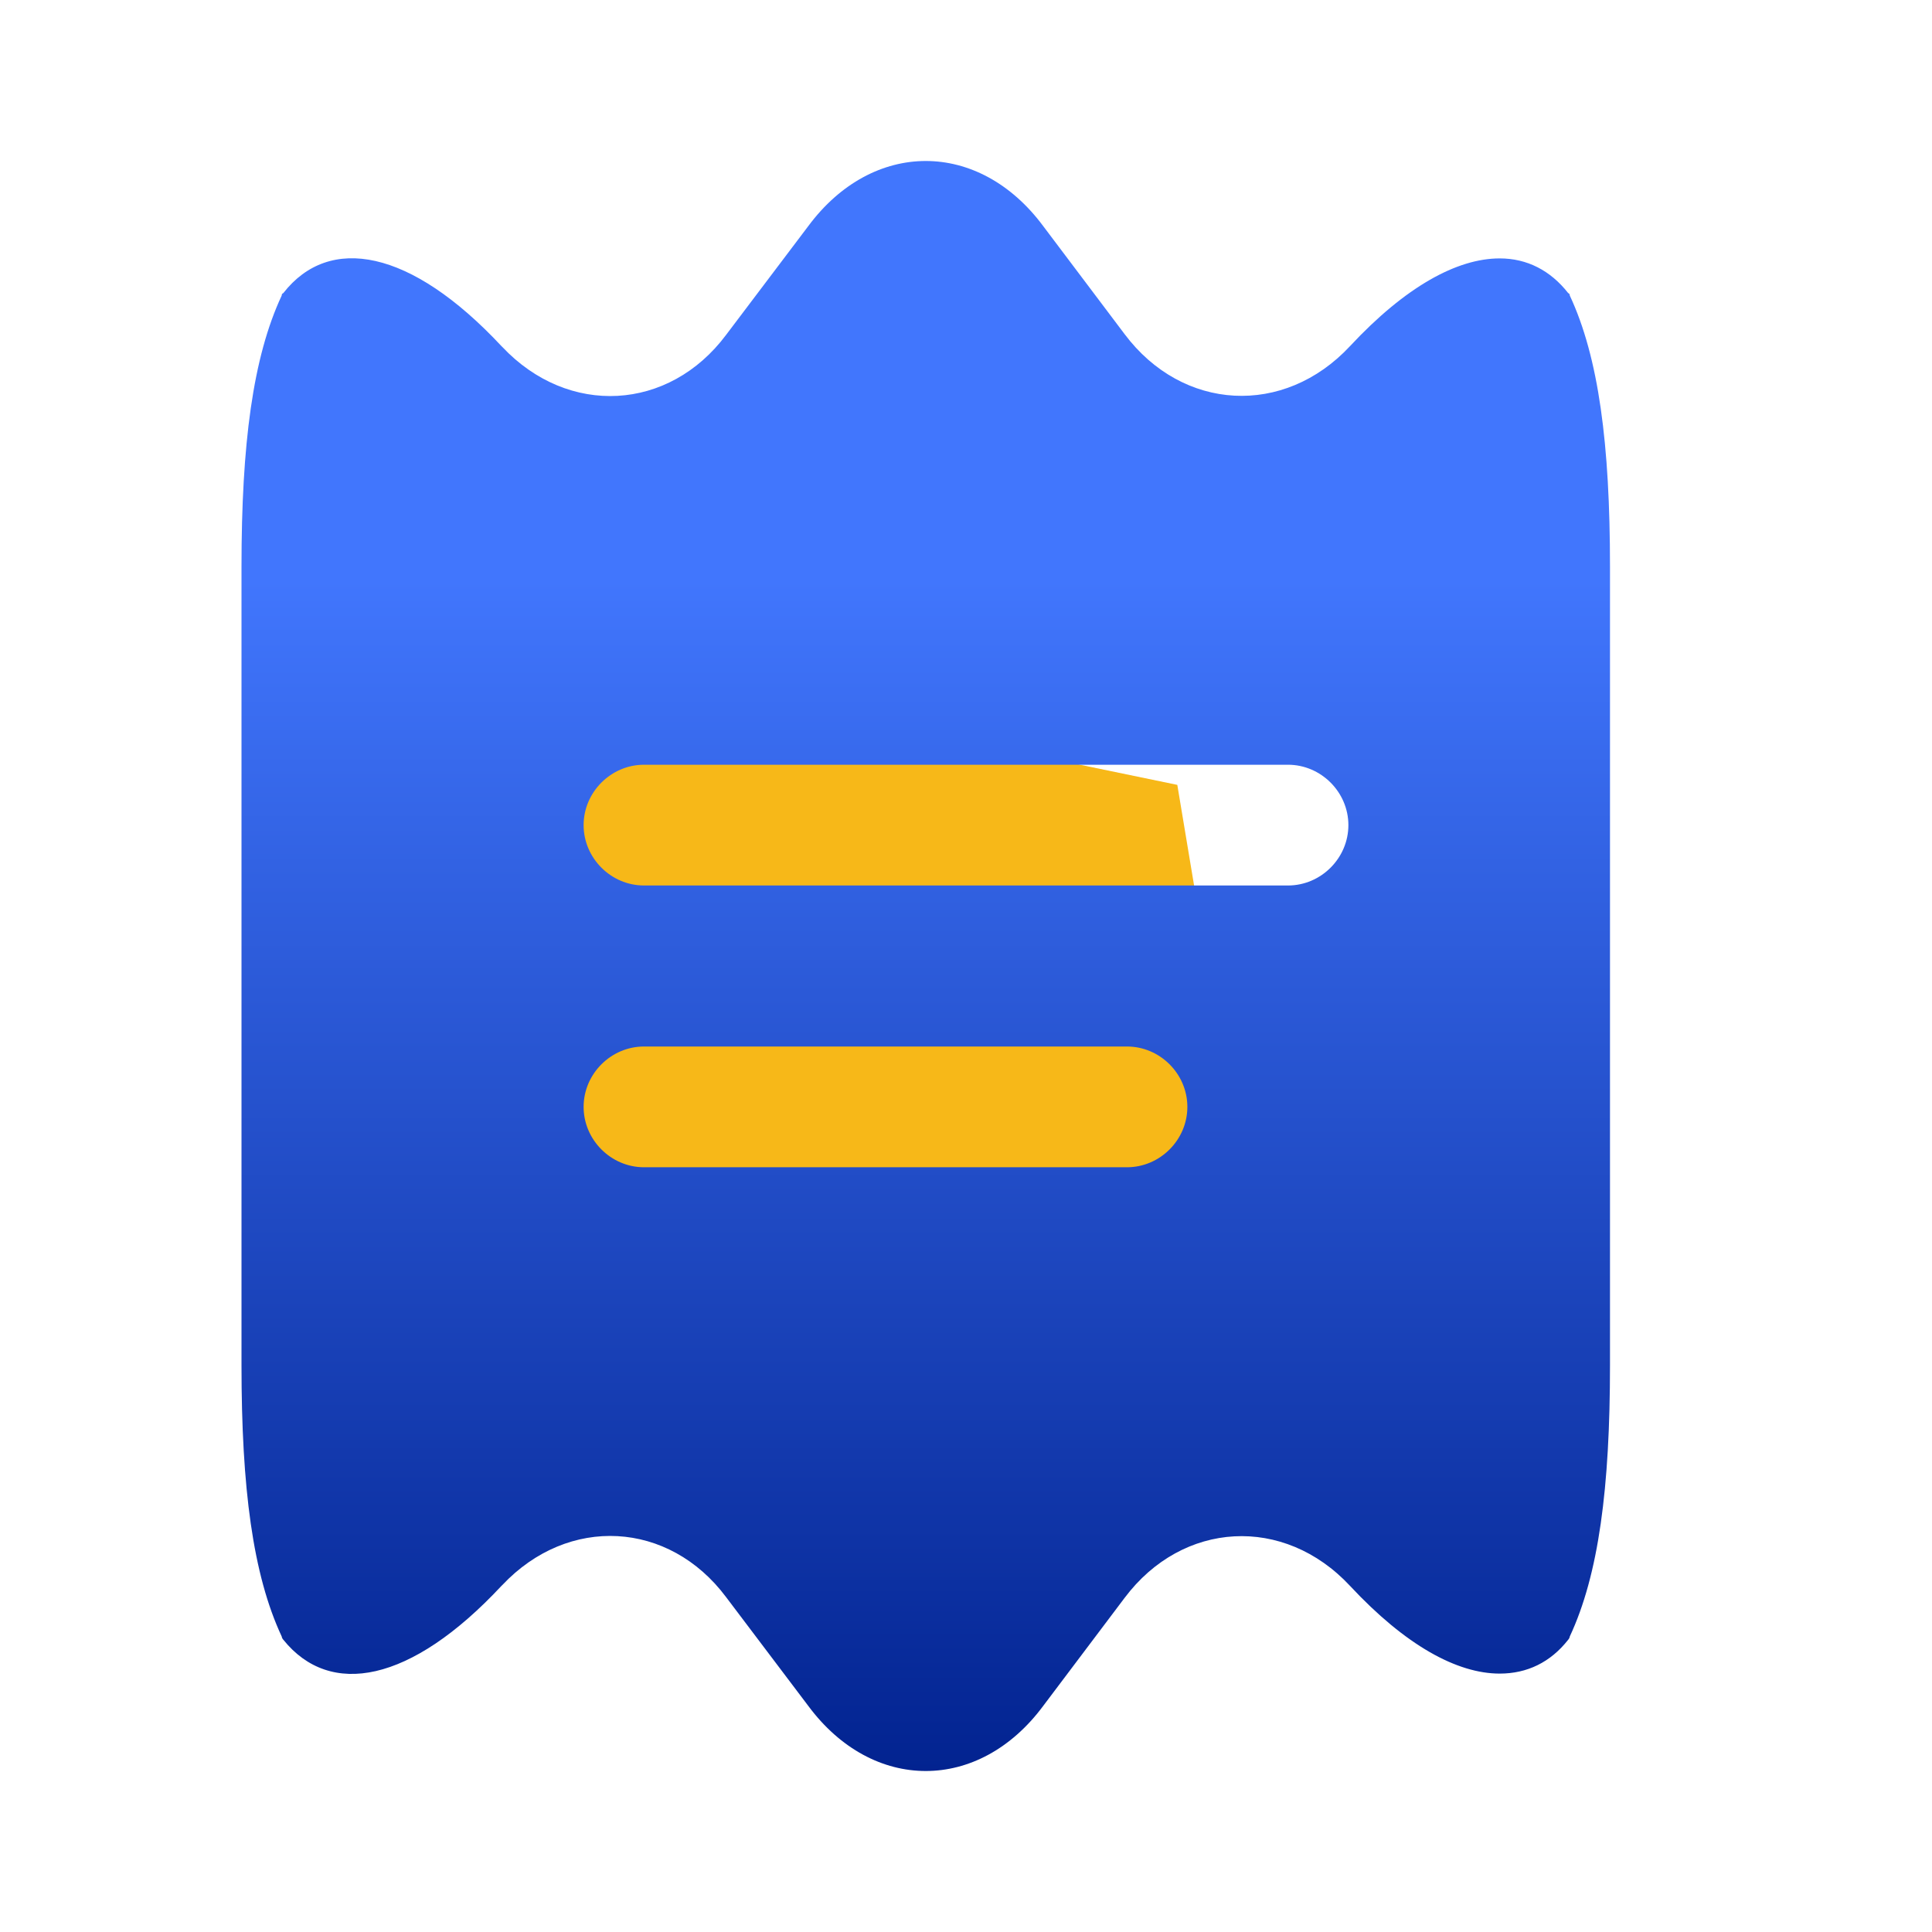
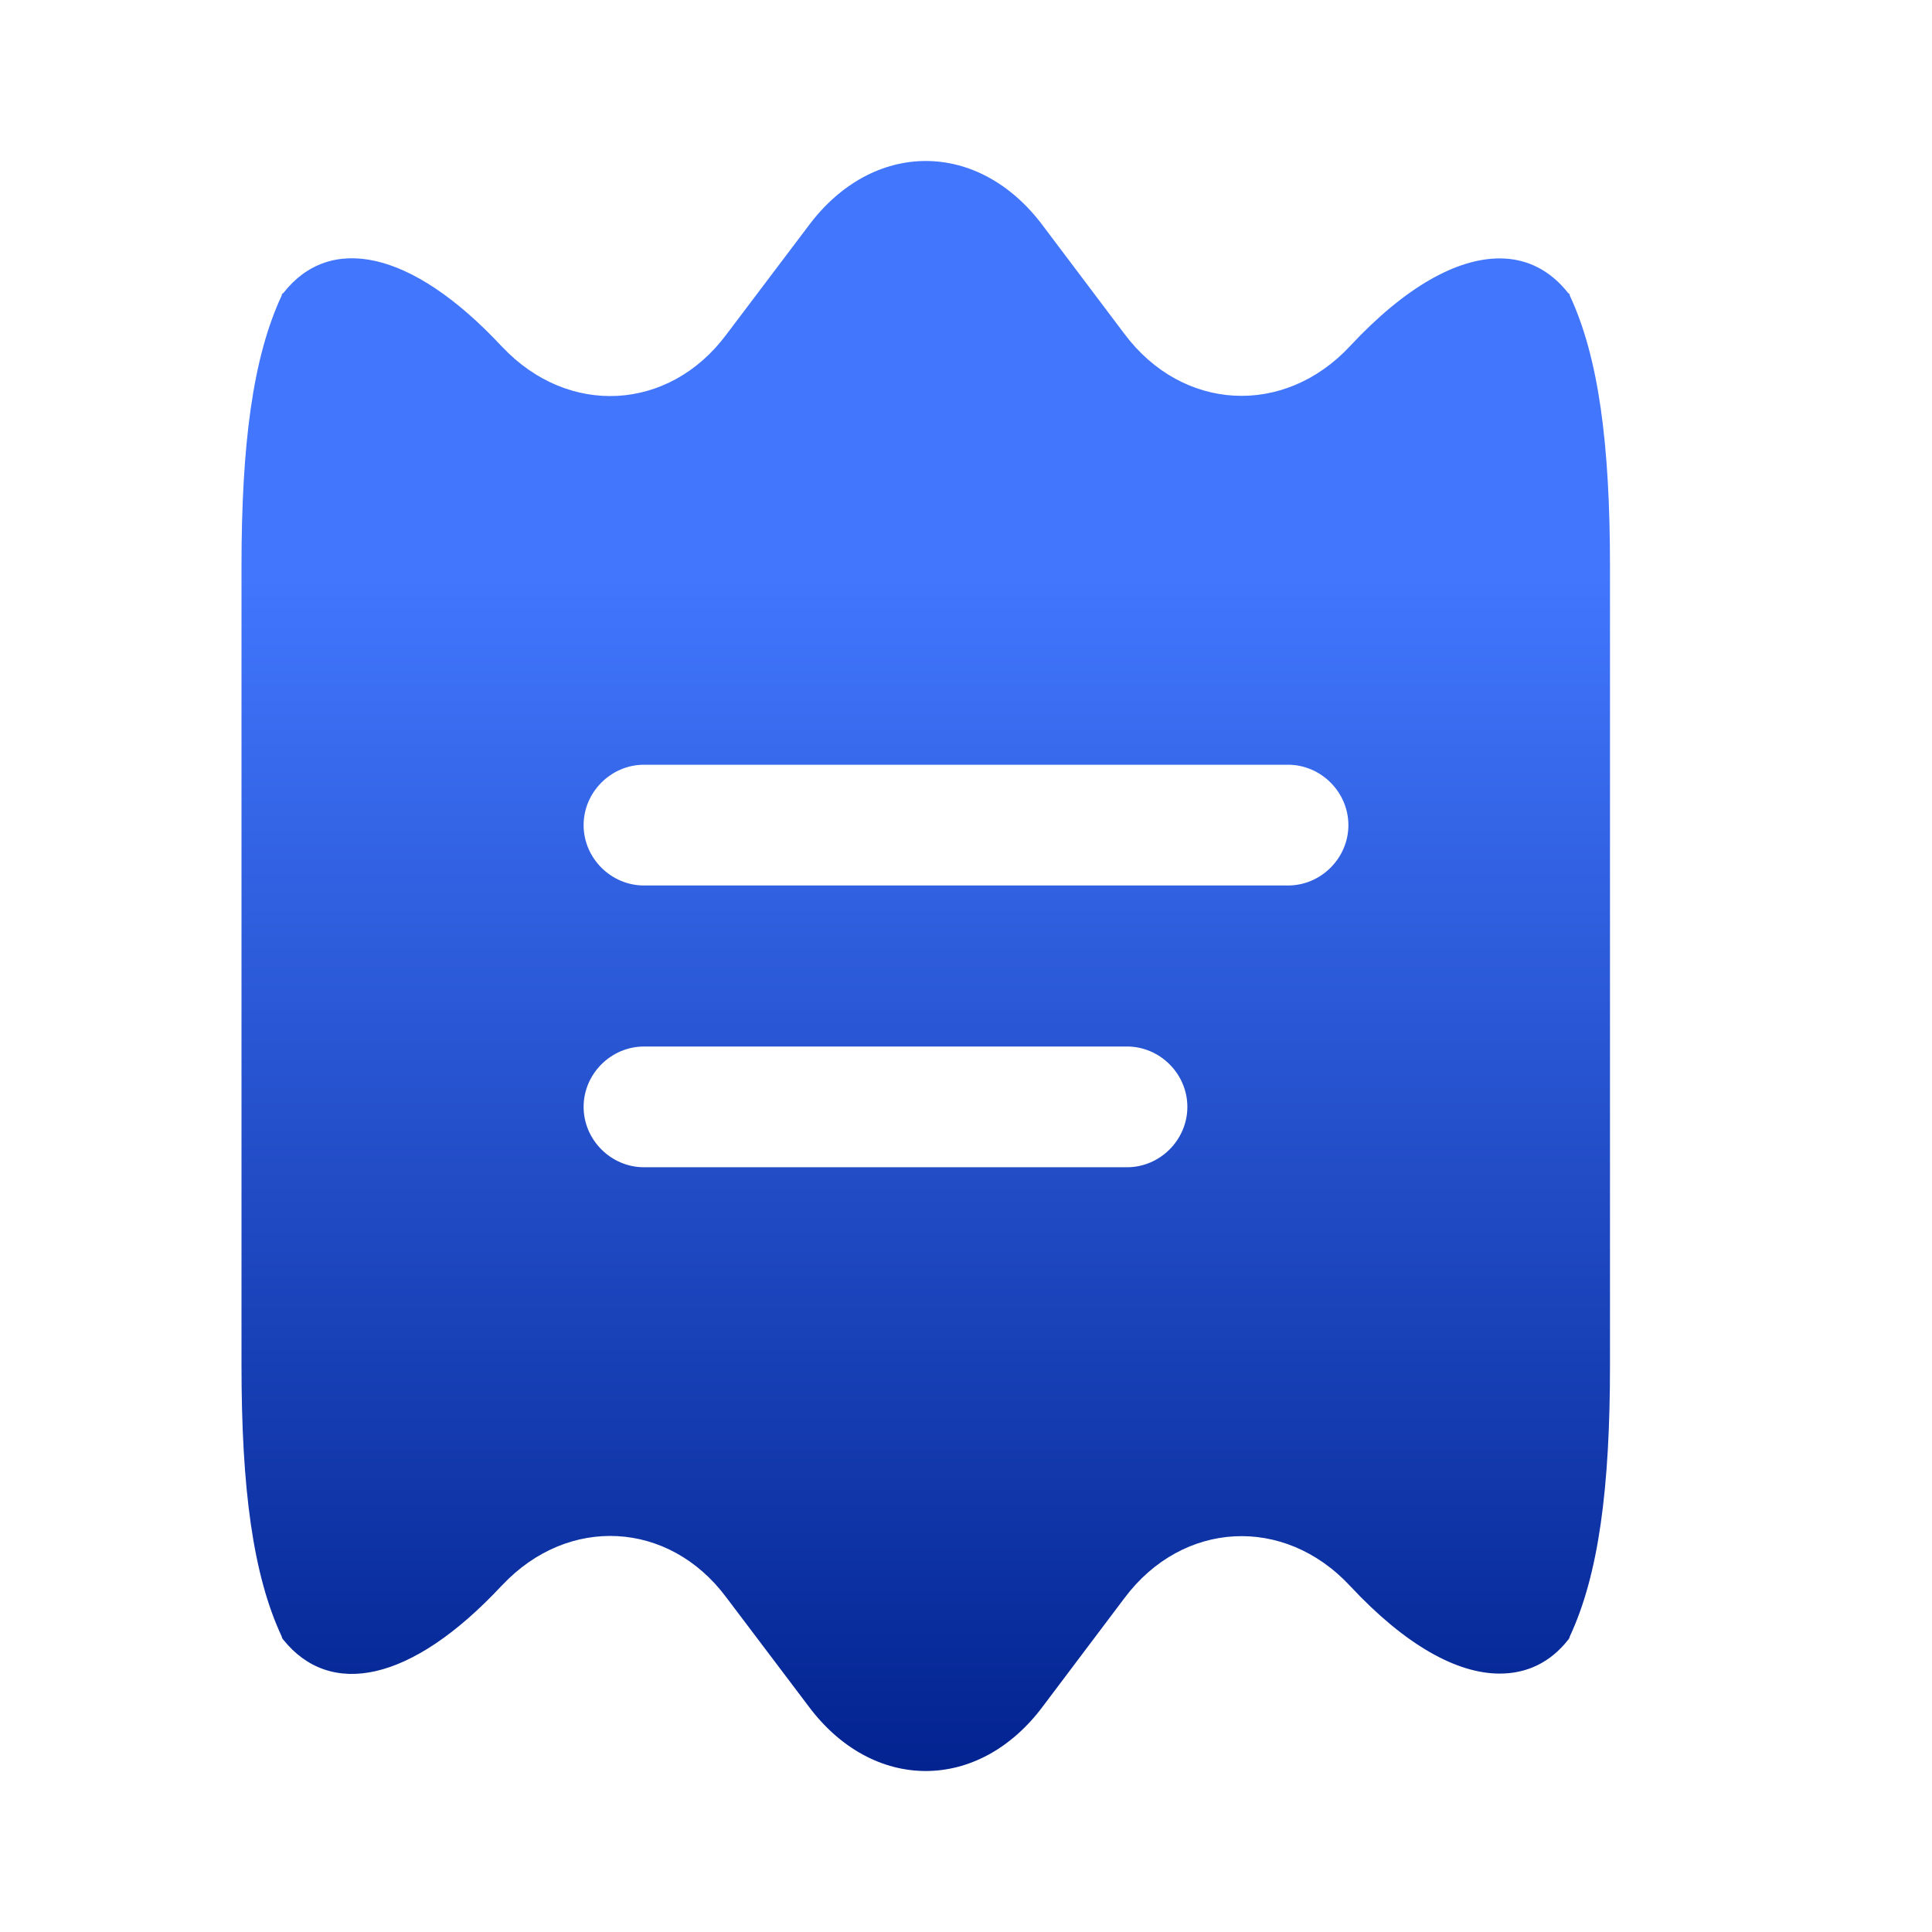
<svg xmlns="http://www.w3.org/2000/svg" width="64" height="64" viewBox="0 0 64 64" fill="none">
-   <path d="M10 20L39 26L42 44H10V20Z" fill="#F7B818" />
  <path d="M52 9.787C52 9.76 52 9.733 51.947 9.707C51.36 8.96 50.587 8.56 49.68 8.56C48.267 8.56 46.56 9.493 44.72 11.467C42.533 13.813 39.173 13.627 37.253 11.067L34.56 7.493C33.493 6.053 32.08 5.333 30.667 5.333C29.253 5.333 27.84 6.053 26.773 7.493L24.053 11.093C22.16 13.627 18.827 13.813 16.64 11.493L16.613 11.467C13.6 8.24 10.907 7.76 9.387 9.707C9.333 9.733 9.333 9.76 9.333 9.787C8.373 11.84 8 14.72 8 18.773V45.227C8 49.28 8.373 52.16 9.333 54.213C9.333 54.24 9.36 54.293 9.387 54.32C10.933 56.24 13.6 55.76 16.613 52.533L16.64 52.507C18.827 50.187 22.16 50.373 24.053 52.907L26.773 56.507C27.84 57.947 29.253 58.667 30.667 58.667C32.08 58.667 33.493 57.947 34.56 56.507L37.253 52.933C39.173 50.373 42.533 50.187 44.72 52.533C46.56 54.507 48.267 55.44 49.68 55.44C50.587 55.44 51.36 55.067 51.947 54.32C51.973 54.293 52 54.24 52 54.213C52.96 52.16 53.333 49.28 53.333 45.227V18.773C53.333 14.72 52.96 11.84 52 9.787ZM37.333 38.667H21.333C20.24 38.667 19.333 37.76 19.333 36.667C19.333 35.573 20.24 34.667 21.333 34.667H37.333C38.427 34.667 39.333 35.573 39.333 36.667C39.333 37.76 38.427 38.667 37.333 38.667ZM42.667 29.333H21.333C20.24 29.333 19.333 28.427 19.333 27.333C19.333 26.24 20.24 25.333 21.333 25.333H42.667C43.76 25.333 44.667 26.24 44.667 27.333C44.667 28.427 43.76 29.333 42.667 29.333Z" fill="url(#paint0_linear_2387_33506)" />
  <defs>
    <linearGradient id="paint0_linear_2387_33506" x1="30.667" y1="5.333" x2="30.667" y2="58.667" gradientUnits="userSpaceOnUse">
      <stop offset="0.26" stop-color="#4176FD" />
      <stop offset="1" stop-color="#022390" />
    </linearGradient>
  </defs>
</svg>